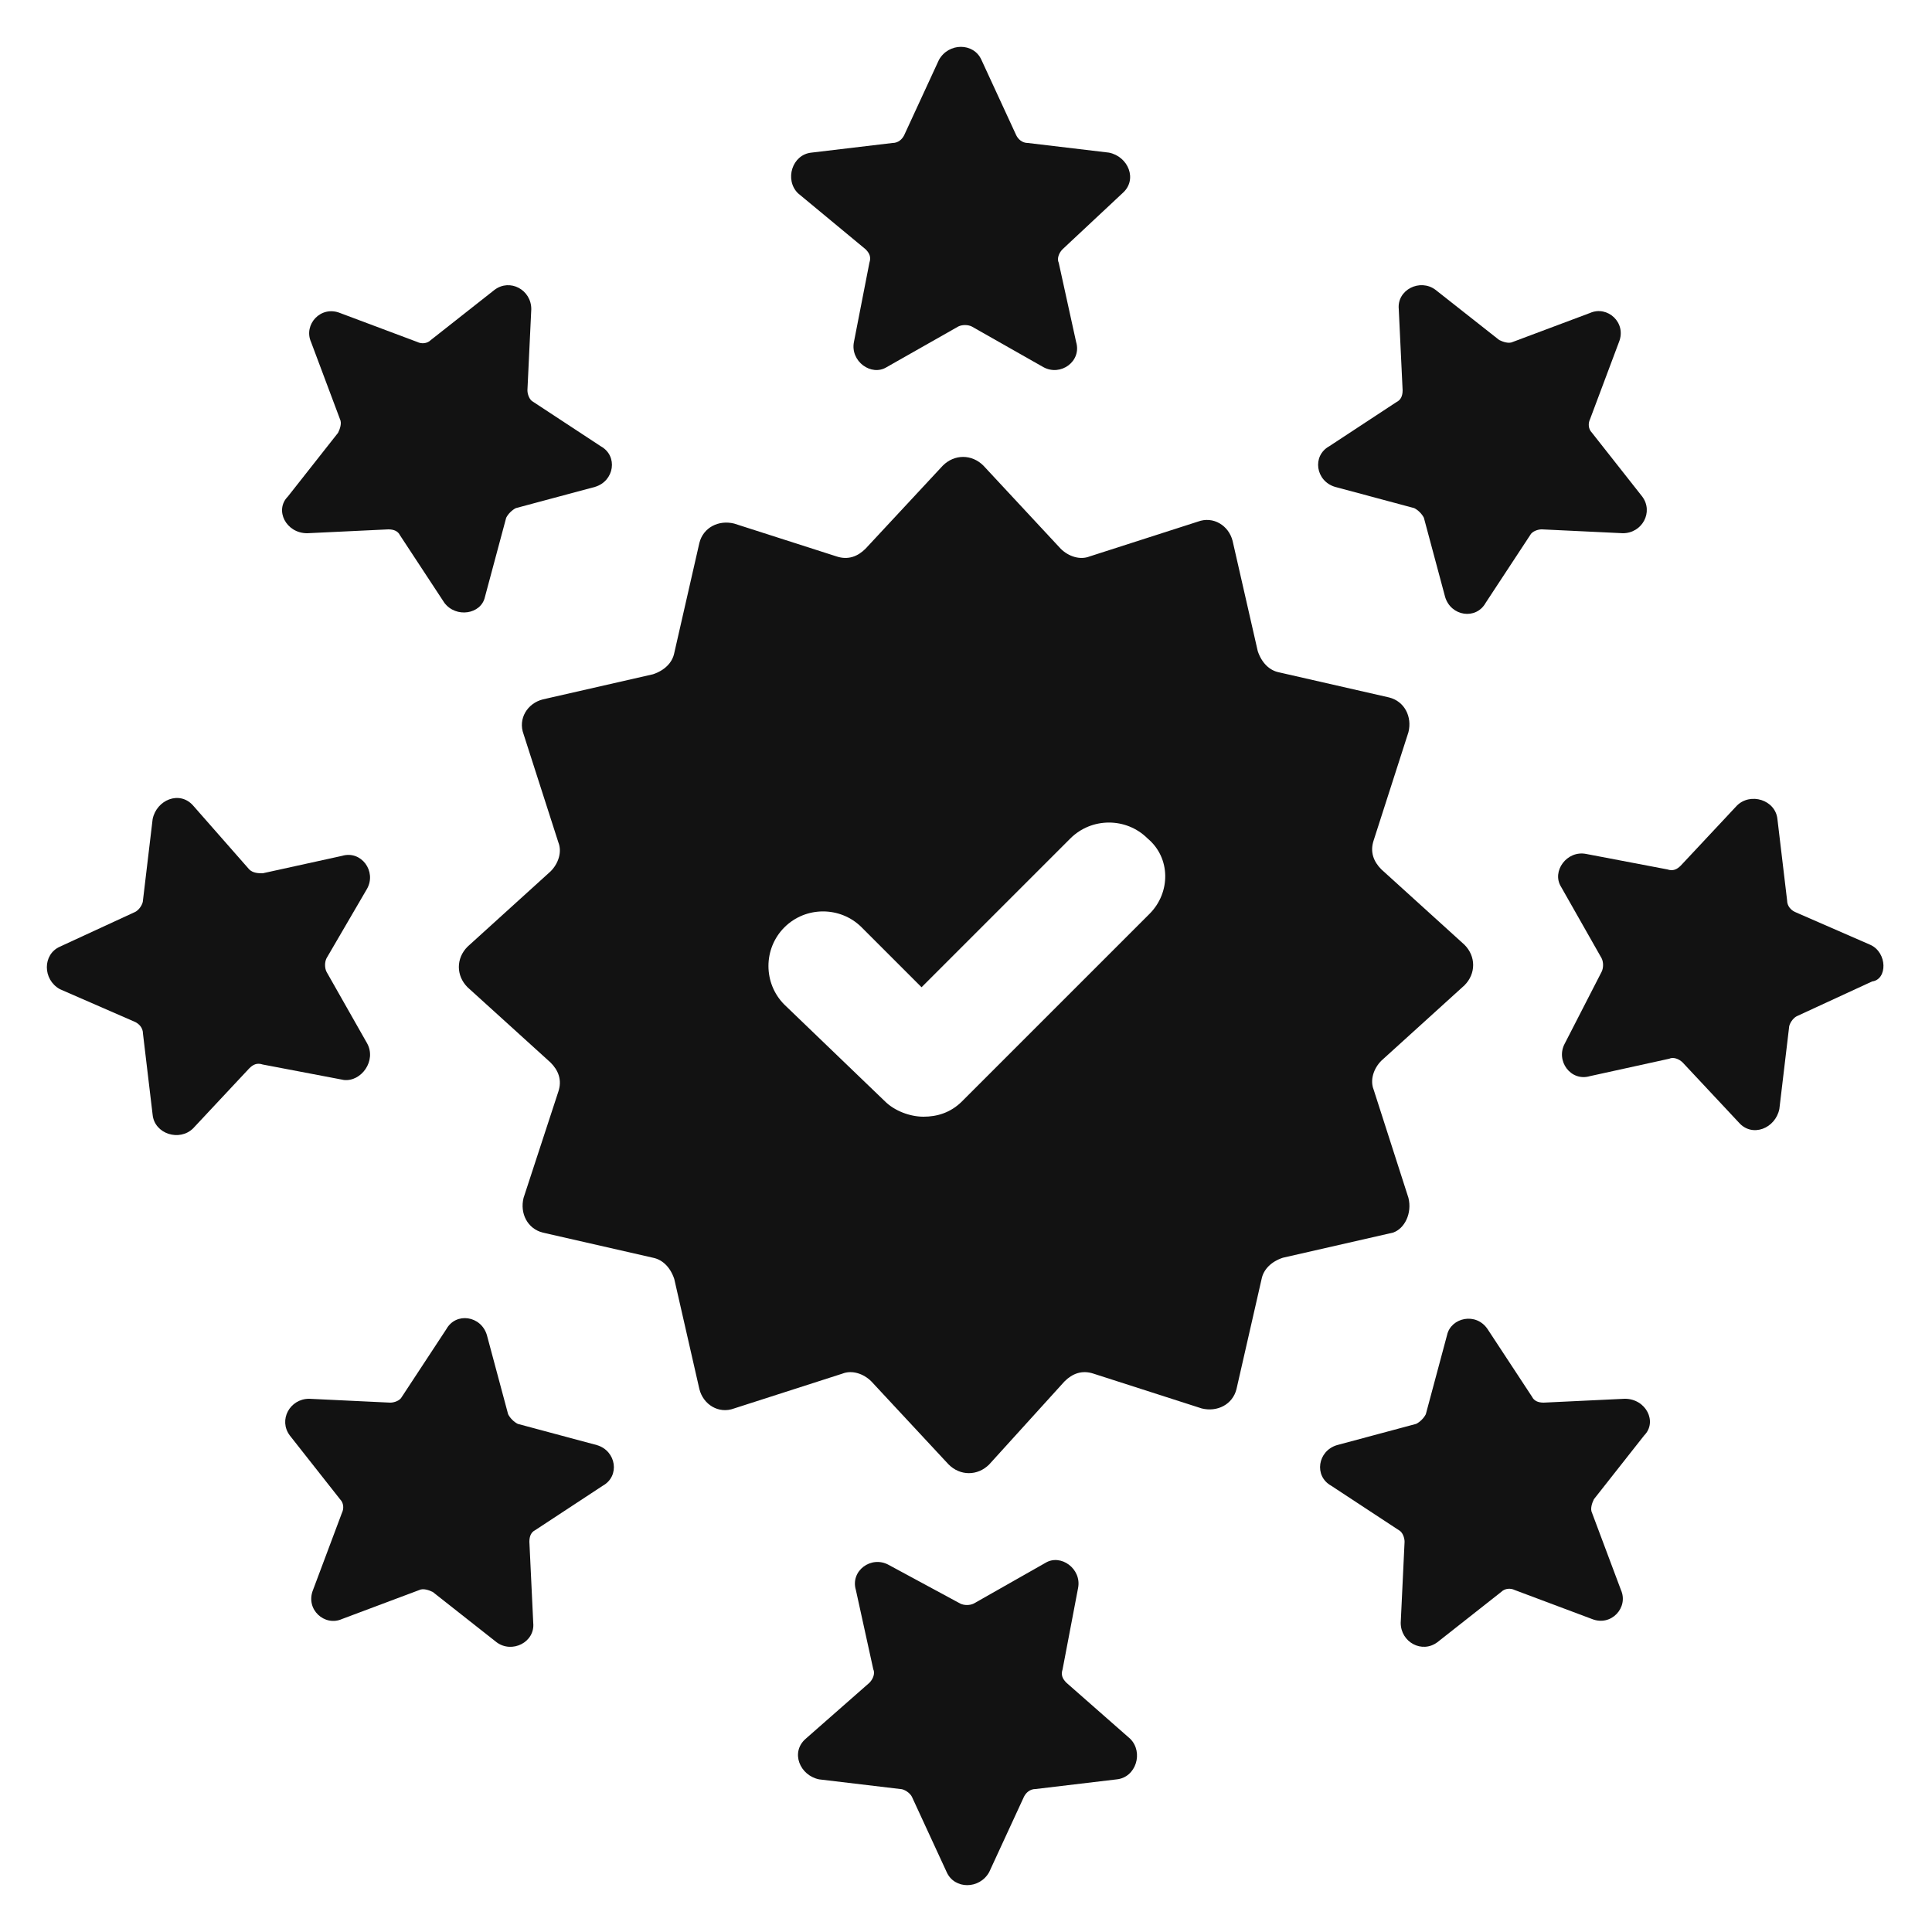
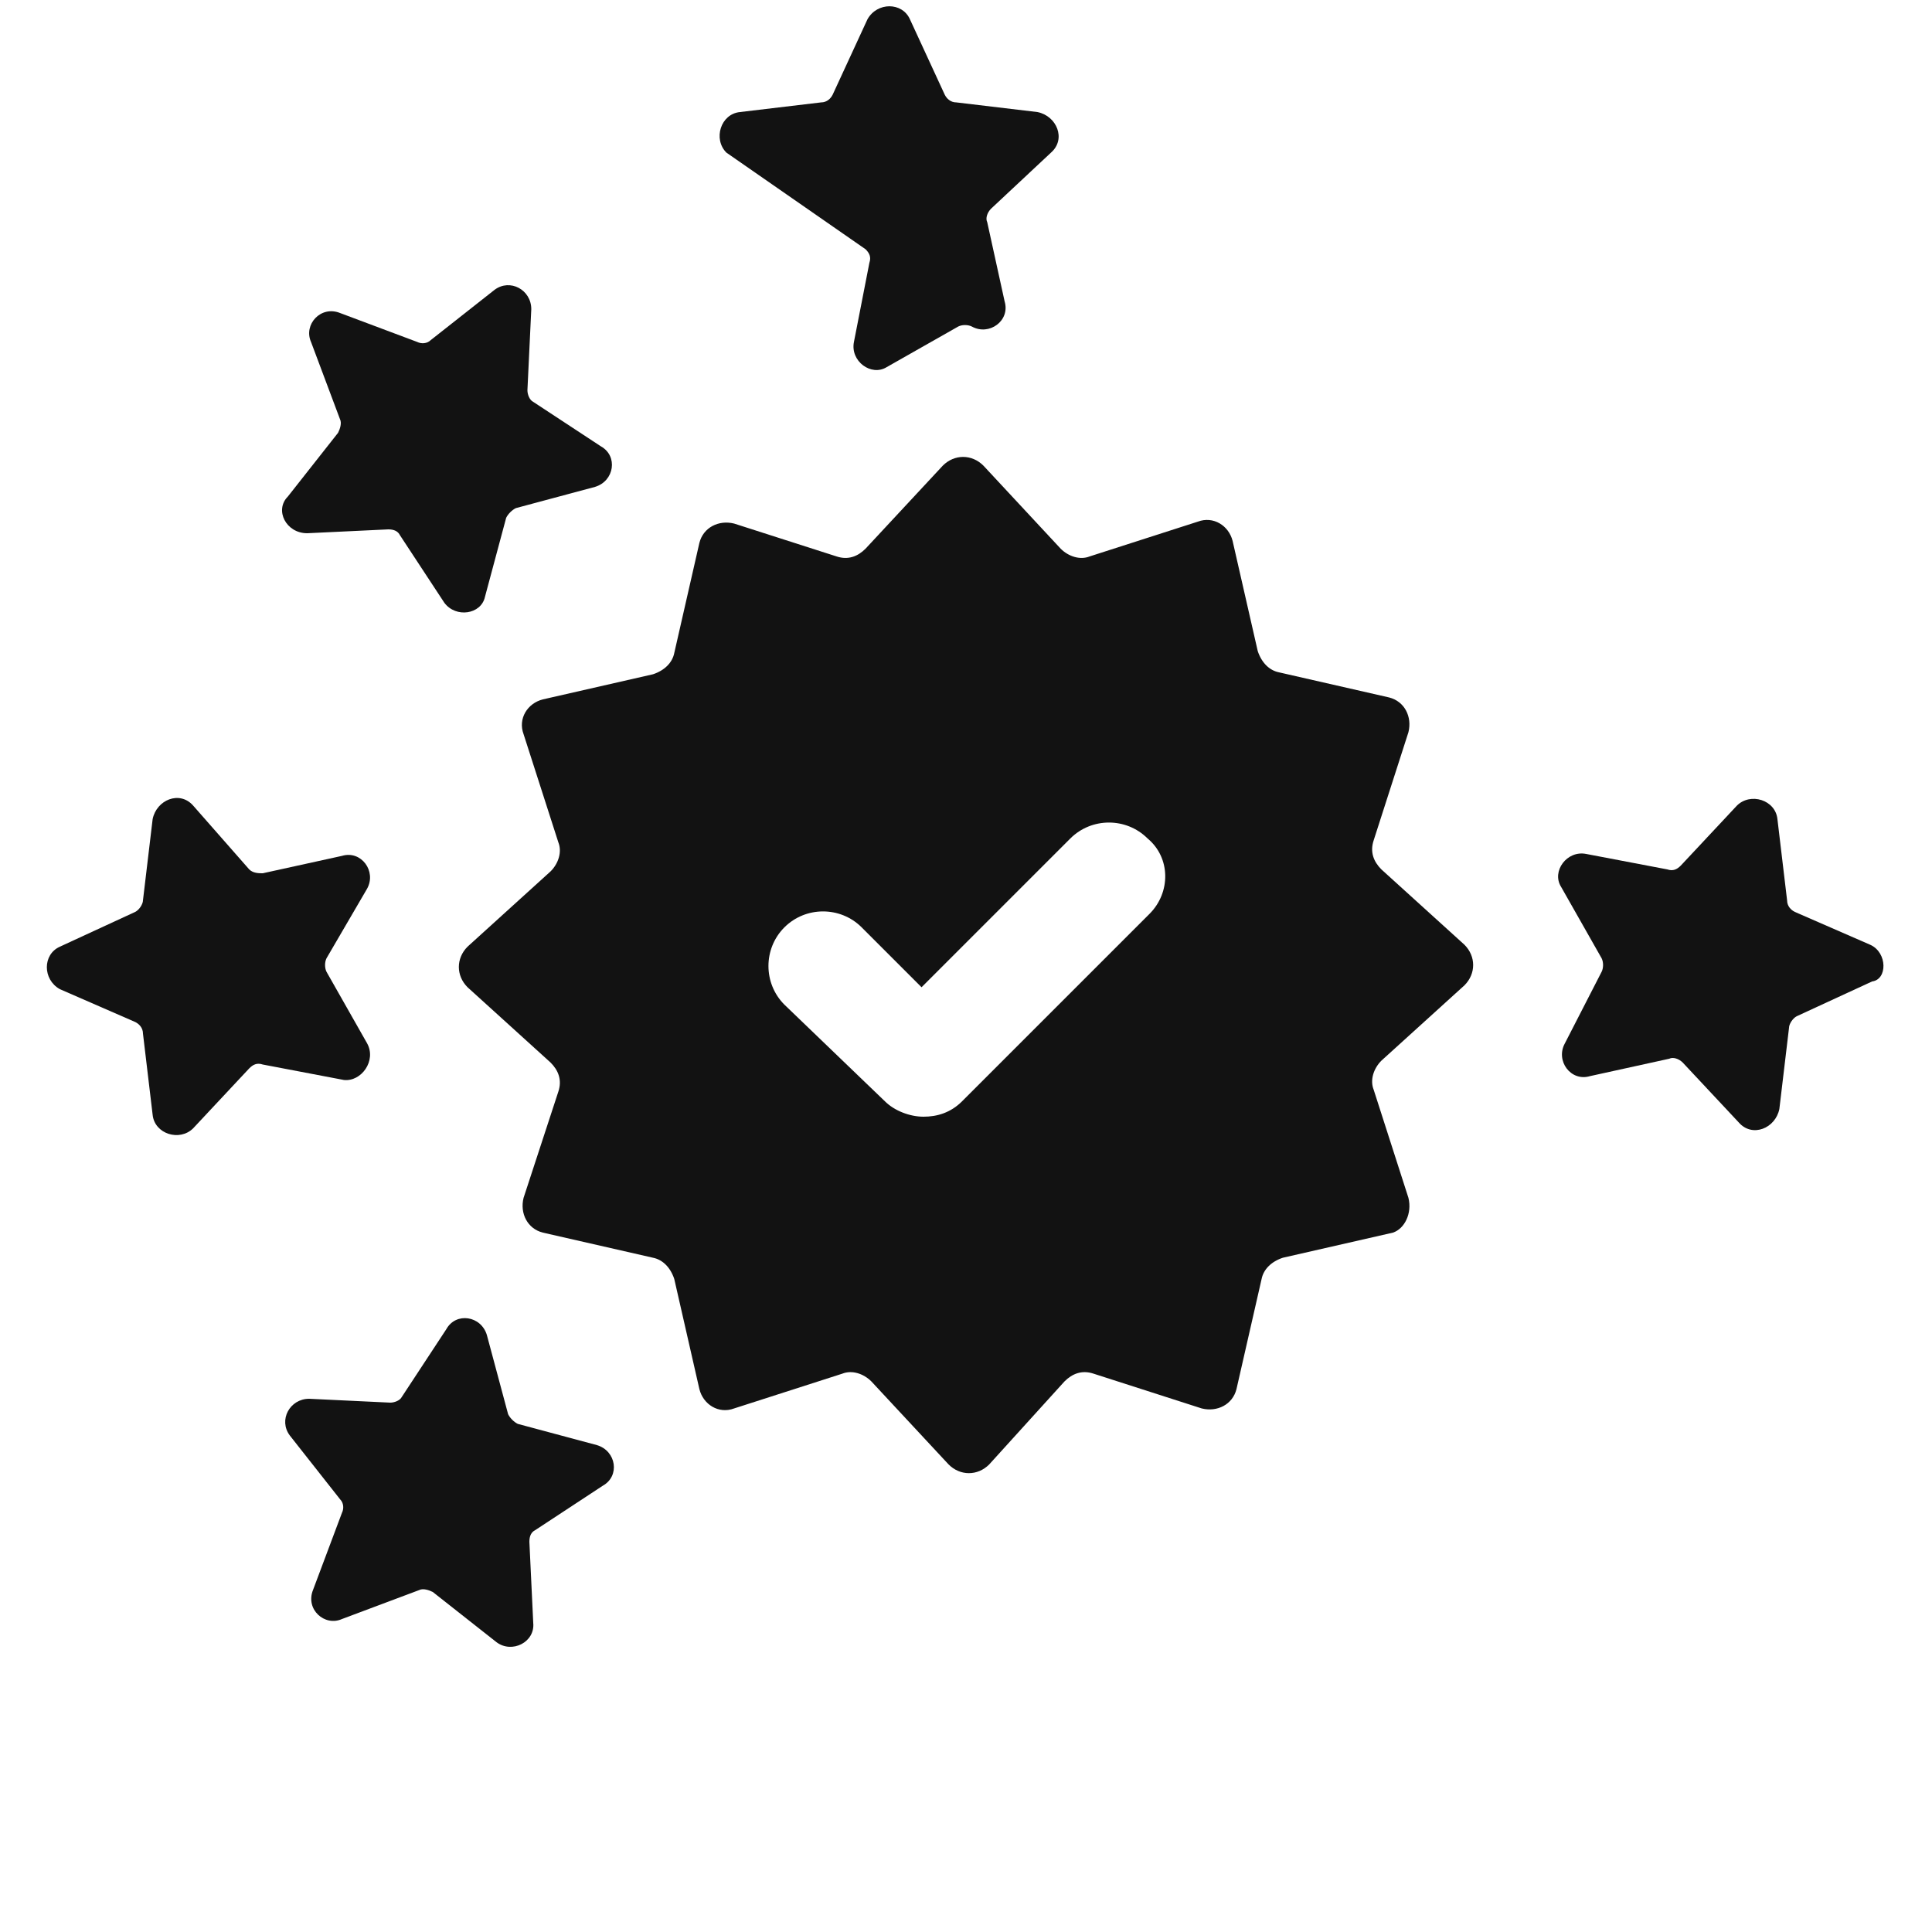
<svg xmlns="http://www.w3.org/2000/svg" width="1200pt" height="1200pt" version="1.1" viewBox="0 0 1200 1200">
  <g fill="#121212">
-     <path d="m537.6 154.8c2.398 2.398 3.602 4.801 2.398 8.398l-9.602 49.199c-2.398 12 10.801 21.602 20.398 15.602l44.398-25.199c2.398-1.199 6-1.199 8.398 0l44.406 25.199c10.801 6 24-3.602 20.398-15.602l-10.801-49.199c-1.199-2.398 0-6 2.398-8.398l37.199-34.801c9.602-8.398 3.602-22.801-8.398-25.199l-50.398-6c-3.602 0-6-2.398-7.199-4.801l-21.602-46.801c-4.801-10.801-20.398-10.801-26.398 0l-21.602 46.801c-1.199 2.398-3.602 4.801-7.199 4.801l-50.398 6c-12 1.199-16.801 16.801-8.398 25.199z" />
+     <path d="m537.6 154.8c2.398 2.398 3.602 4.801 2.398 8.398l-9.602 49.199c-2.398 12 10.801 21.602 20.398 15.602l44.398-25.199c2.398-1.199 6-1.199 8.398 0c10.801 6 24-3.602 20.398-15.602l-10.801-49.199c-1.199-2.398 0-6 2.398-8.398l37.199-34.801c9.602-8.398 3.602-22.801-8.398-25.199l-50.398-6c-3.602 0-6-2.398-7.199-4.801l-21.602-46.801c-4.801-10.801-20.398-10.801-26.398 0l-21.602 46.801c-1.199 2.398-3.602 4.801-7.199 4.801l-50.398 6c-12 1.199-16.801 16.801-8.398 25.199z" />
    <path d="m190.8 331.2 50.398-2.398c3.602 0 6 1.199 7.199 3.602l27.602 42c7.199 9.602 22.801 7.199 25.199-3.602l13.199-49.199c1.199-2.398 3.602-4.801 6-6l49.199-13.199c12-3.602 14.398-19.199 3.602-25.199l-42-27.602c-2.398-1.199-3.602-4.801-3.602-7.199l2.398-50.398c0-12-13.199-19.199-22.801-12l-39.602 31.199c-2.398 2.398-6 2.398-8.398 1.199l-48-18c-12-4.801-22.801 7.199-18 18l18 48c1.199 2.398 0 6-1.199 8.398l-31.199 39.602c-8.398 8.398-1.195 22.797 12.004 22.797z" />
    <path d="m228 648-25.199-44.398c-1.199-2.398-1.199-6 0-8.398l25.199-43.203c6-10.801-3.602-24-15.602-20.398l-49.199 10.801c-2.398 0-6 0-8.398-2.398l-34.801-39.605c-8.398-9.602-22.801-3.602-25.199 8.398l-6 50.398c0 2.398-2.398 6-4.801 7.199l-46.801 21.602c-10.801 4.801-10.801 20.398 0 26.398l46.801 20.398c2.398 1.199 4.801 3.602 4.801 7.199l6 50.398c1.199 12 16.801 16.801 25.199 8.398l34.801-37.199c2.398-2.398 4.801-3.602 8.398-2.398l50.398 9.602c10.801 1.207 20.402-11.992 14.402-22.793z" />
    <path d="m370.8 897.6-49.199-13.199c-2.398-1.199-4.801-3.602-6-6l-13.199-49.199c-3.602-12-19.199-14.398-25.199-3.602l-27.602 42c-1.199 2.398-4.801 3.602-7.199 3.602l-50.398-2.398c-12 0-19.199 13.199-12 22.801l31.199 39.602c2.398 2.398 2.398 6 1.199 8.398l-18 48c-4.801 12 7.199 22.801 18 18l48-18c2.398-1.199 6 0 8.398 1.199l39.602 31.199c9.602 7.199 24 0 22.801-12l-2.398-50.398c0-3.602 1.199-6 3.602-7.199l42-27.602c10.793-6.004 8.395-21.605-3.606-25.203z" />
-     <path d="m662.4 1045.2c-2.398-2.398-3.602-4.801-2.398-8.398l9.602-50.398c2.398-12-10.801-21.602-20.398-15.602l-44.398 25.199c-2.398 1.199-6 1.199-8.398 0l-44.406-24c-10.801-6-24 3.602-20.398 15.602l10.801 49.199c1.199 2.398 0 6-2.398 8.398l-39.605 34.801c-9.602 8.398-3.602 22.801 8.398 25.199l50.398 6c2.398 0 6 2.398 7.199 4.801l21.602 46.801c4.801 10.801 20.398 10.801 26.398 0l21.602-46.801c1.199-2.398 3.602-4.801 7.199-4.801l50.398-6c12-1.199 16.801-16.801 8.398-25.199z" />
-     <path d="m1009.2 868.8-50.398 2.398c-3.602 0-6-1.199-7.199-3.602l-27.602-42c-7.199-10.801-22.801-7.199-25.199 3.602l-13.199 49.199c-1.199 2.398-3.602 4.801-6 6l-49.199 13.199c-12 3.602-14.398 19.199-3.602 25.199l42 27.602c2.398 1.199 3.602 4.801 3.602 7.199l-2.398 50.398c0 12 13.199 19.199 22.801 12l39.602-31.199c2.398-2.398 6-2.398 8.398-1.199l48 18c12 4.801 22.801-7.199 18-18l-18-48c-1.199-2.398 0-6 1.199-8.398l31.199-39.602c8.398-8.398 1.195-22.797-12.004-22.797z" />
    <path d="m1161.6 586.8-46.801-20.398c-2.398-1.199-4.801-3.602-4.801-7.199l-6-50.398c-1.199-12-16.801-16.801-25.199-8.398l-34.801 37.199c-2.398 2.398-4.801 3.602-8.398 2.398l-50.398-9.602c-12-2.398-21.602 10.801-15.602 20.398l25.199 44.398c1.199 2.398 1.199 6 0 8.398l-22.801 44.402c-6 10.801 3.602 24 15.602 20.398l49.199-10.801c2.398-1.199 6 0 8.398 2.398l34.801 37.199c8.398 9.602 22.801 3.602 25.199-8.398l6-50.398c0-2.398 2.398-6 4.801-7.199l46.801-21.602c9.598-1.199 9.598-17.996-1.199-22.797z" />
-     <path d="m829.2 302.4 49.199 13.199c2.398 1.199 4.801 3.602 6 6l13.199 49.199c3.602 12 19.199 14.398 25.199 3.602l27.602-42c1.199-2.398 4.801-3.602 7.199-3.602l50.398 2.398c12 0 19.199-13.199 12-22.801l-31.199-39.602c-2.398-2.398-2.398-6-1.199-8.398l18-48c4.801-12-7.199-22.801-18-18l-48 18c-2.398 1.199-6 0-8.398-1.199l-39.602-31.199c-9.602-7.199-24 0-22.801 12l2.398 50.398c0 3.602-1.199 6-3.602 7.199l-42 27.602c-10.793 6.004-8.395 21.605 3.606 25.203z" />
    <path d="m874.8 744-21.602-67.199c-2.398-6 0-13.199 4.801-18l51.602-46.801c7.199-7.199 7.199-18 0-25.199l-51.602-46.801c-4.801-4.801-7.199-10.801-4.801-18l21.602-67.199c2.398-9.602-2.398-19.199-12-21.602l-68.398-15.602c-6-1.199-10.801-6-13.199-13.199l-15.602-68.398c-2.398-9.602-12-15.602-21.602-12l-67.199 21.602c-6 2.398-13.199 0-18-4.801l-48-51.602c-7.199-7.199-18-7.199-25.199 0l-48 51.602c-4.801 4.801-10.801 7.199-18 4.801l-63.602-20.402c-9.602-2.398-19.199 2.398-21.602 12l-15.602 68.398c-1.199 6-6 10.801-13.199 13.199l-68.398 15.602c-9.602 2.398-15.602 12-12 21.602l21.602 67.199c2.398 6 0 13.199-4.801 18l-51.602 46.801c-7.199 7.199-7.199 18 0 25.199l51.602 46.801c4.801 4.801 7.199 10.801 4.801 18l-21.602 66c-2.398 9.602 2.398 19.199 12 21.602l68.398 15.602c6 1.199 10.801 6 13.199 13.199l15.602 68.398c2.398 9.602 12 15.602 21.602 12l67.199-21.602c6-2.398 13.199 0 18 4.801l48 51.602c7.199 7.199 18 7.199 25.199 0l46.801-51.602c4.801-4.801 10.801-7.199 18-4.801l67.199 21.602c9.602 2.398 19.199-2.398 21.602-12l15.602-68.398c1.199-6 6-10.801 13.199-13.199l68.398-15.602c7.199-2.402 12-12 9.602-21.602zm-160.8-176.4-116.4 116.4c-7.199 7.199-15.602 9.602-24 9.602-8.398 0-18-3.602-24-9.602l-62.402-60c-13.199-13.199-13.199-34.801 0-48s34.801-13.199 48 0l37.199 37.199 92.398-92.398c13.199-13.199 34.801-13.199 48 0 14.402 12 14.402 33.598 1.203 46.801z" />
  </g>
</svg>